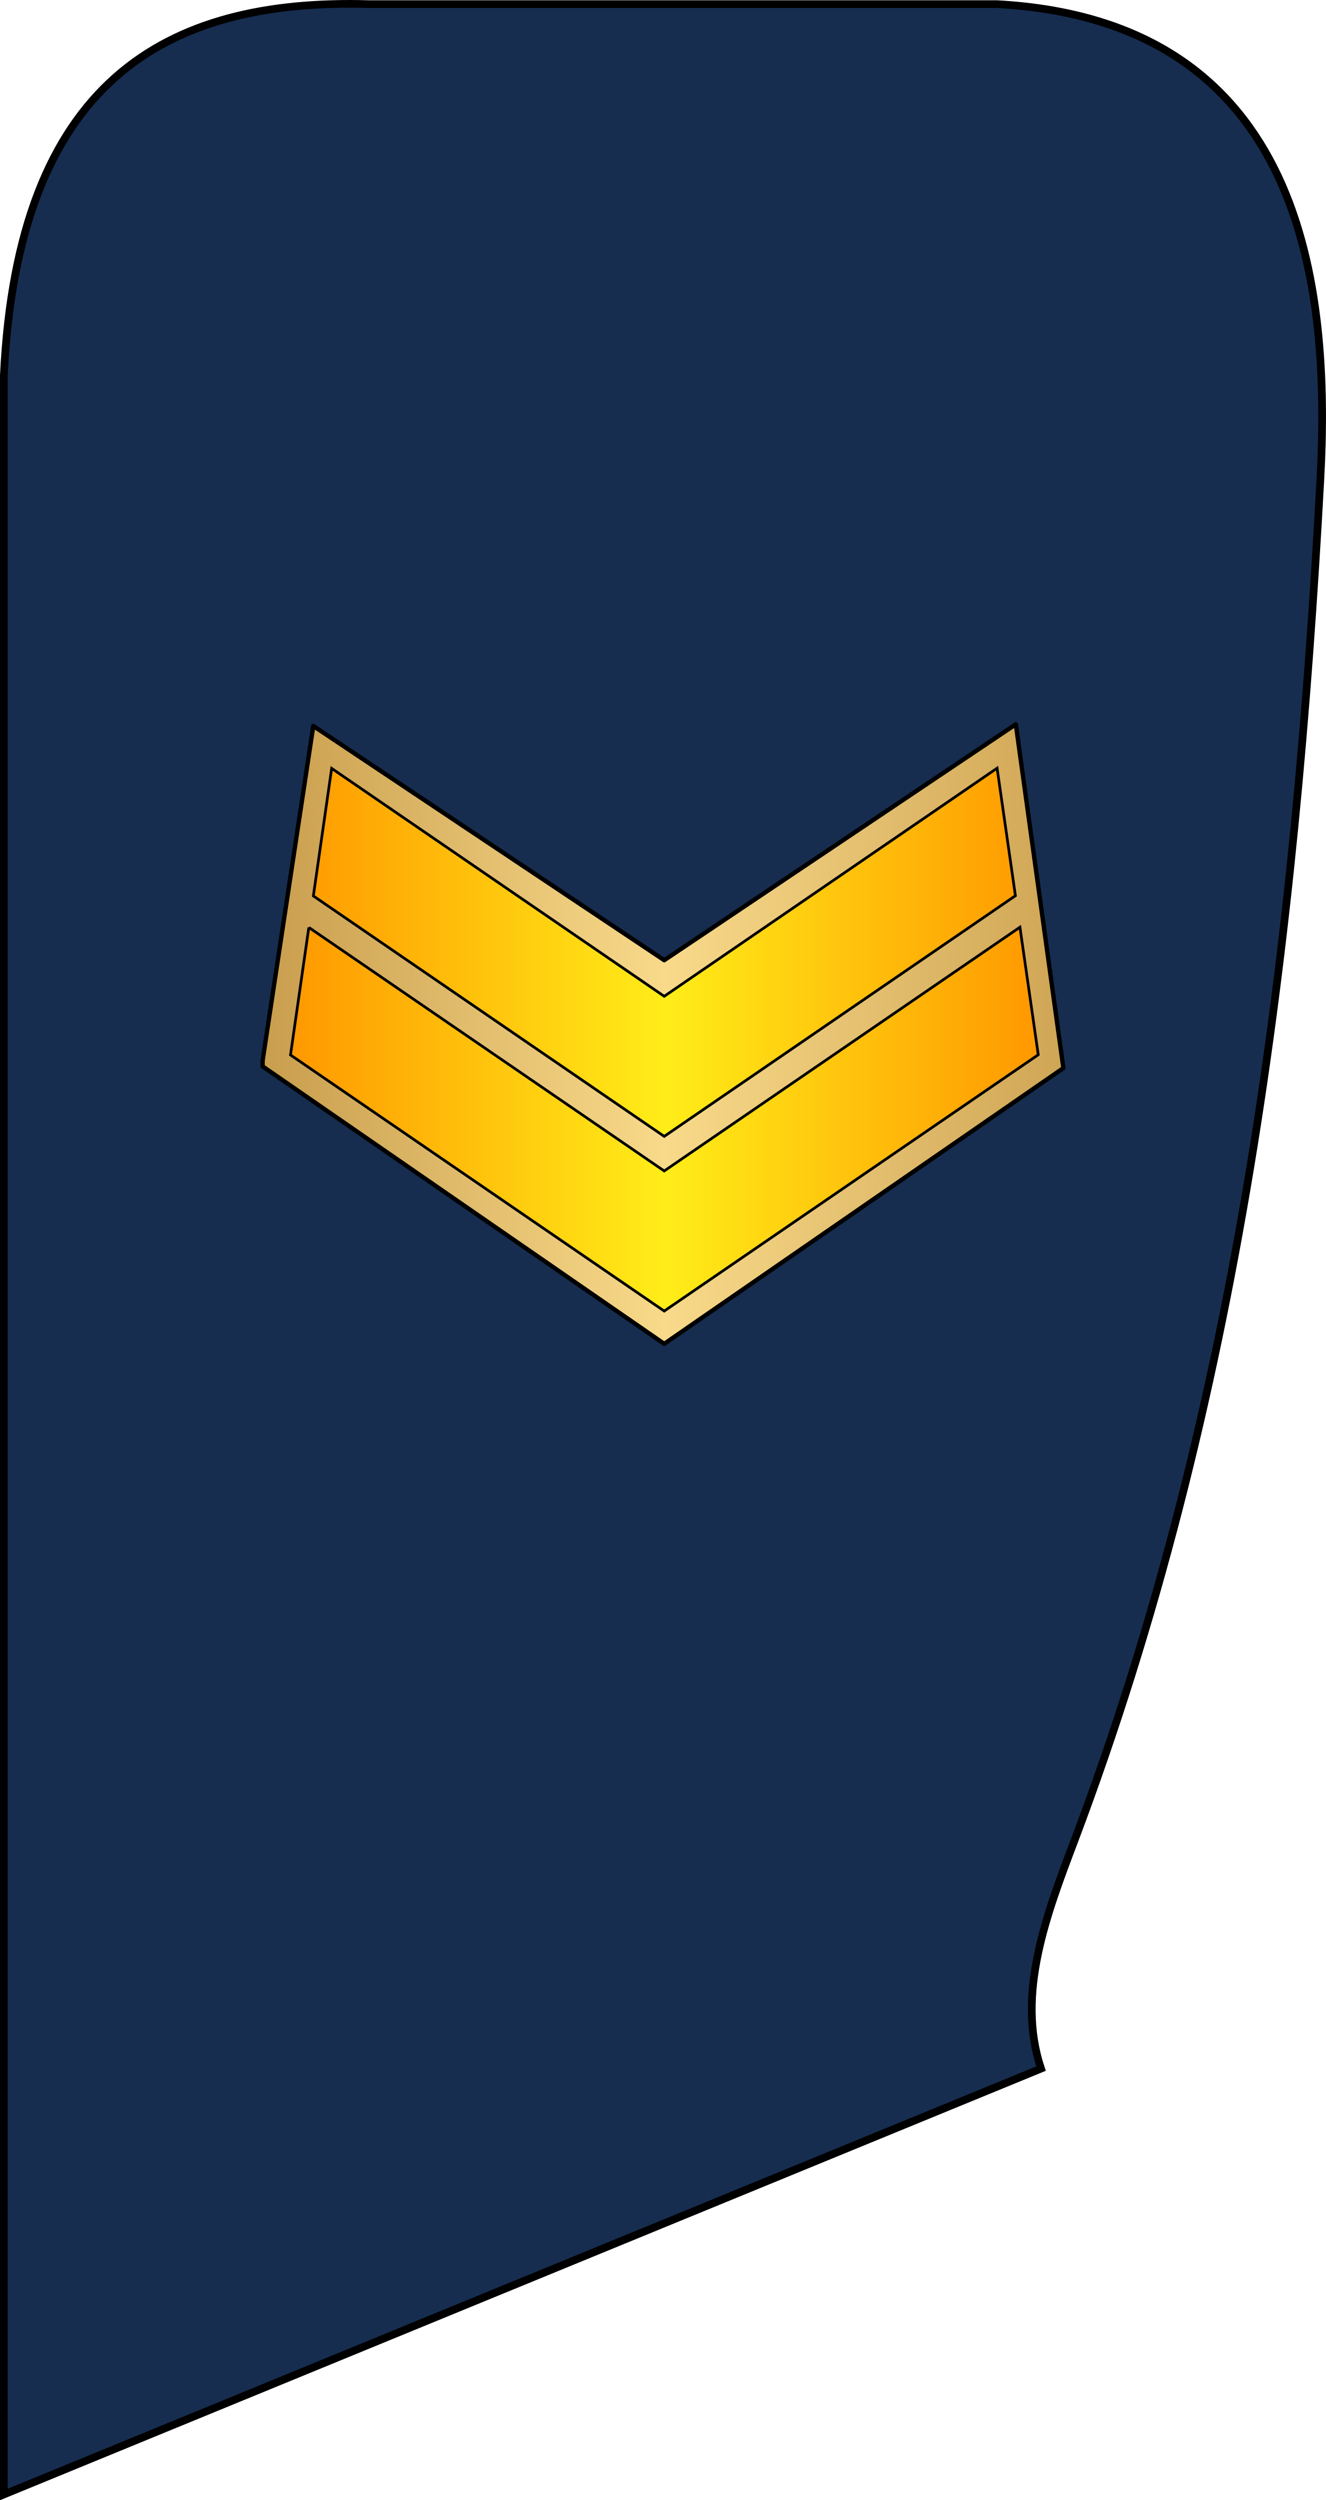
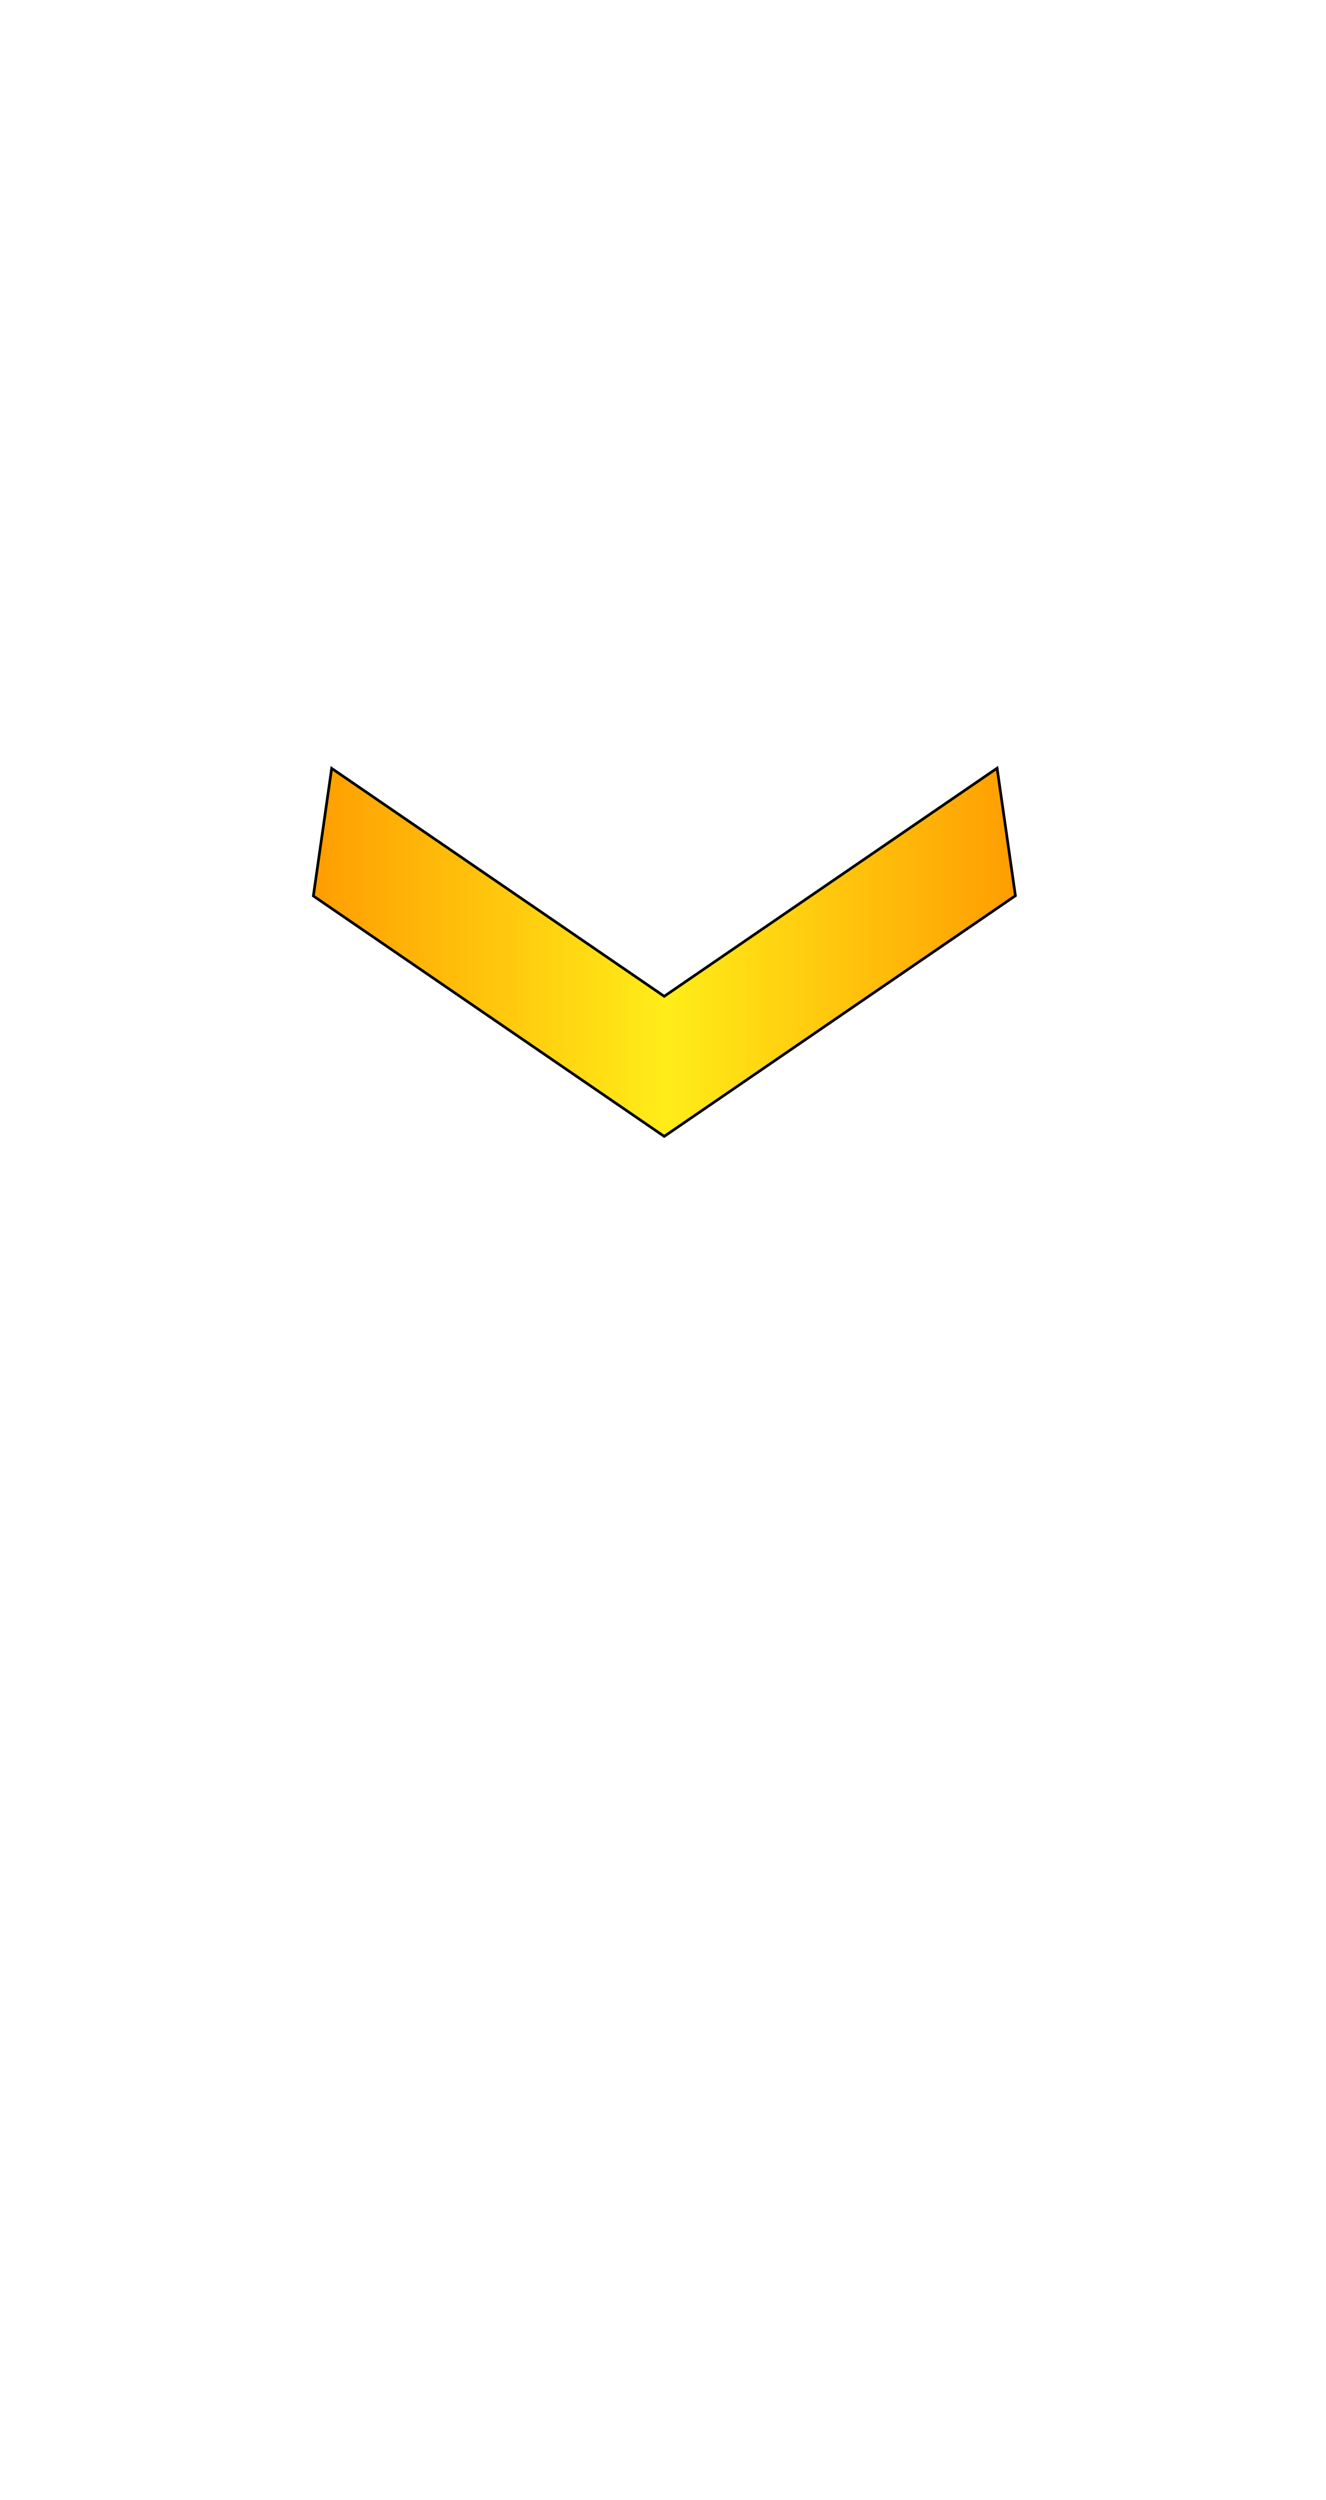
<svg xmlns="http://www.w3.org/2000/svg" xmlns:ns1="http://www.inkscape.org/namespaces/inkscape" xmlns:ns2="http://sodipodi.sourceforge.net/DTD/sodipodi-0.dtd" xmlns:xlink="http://www.w3.org/1999/xlink" width="75.704mm" height="142.7mm" viewBox="0 0 268.244 505.63" id="svg14481" version="1.1" ns1:version="0.91 r13725" ns2:docname="05.LAF-SFC.svg">
  <defs id="defs14483">
    <linearGradient id="linearGradient11276">
      <stop style="stop-color:#c99e4e;stop-opacity:1" offset="0" id="stop11278" />
      <stop id="stop11280" offset="0.5" style="stop-color:#f8da8a;stop-opacity:1" />
      <stop style="stop-color:#cfa555;stop-opacity:1" offset="1" id="stop11282" />
    </linearGradient>
    <linearGradient id="linearGradient8455">
      <stop id="stop8457" offset="0" style="stop-color:#aa0000;stop-opacity:1" />
      <stop style="stop-color:#d40000;stop-opacity:1" offset="0.5" id="stop8459" />
      <stop id="stop8461" offset="1" style="stop-color:#aa0000;stop-opacity:1" />
    </linearGradient>
    <linearGradient ns1:collect="always" xlink:href="#linearGradient11276" id="linearGradient8516" gradientUnits="userSpaceOnUse" gradientTransform="matrix(0.548,0,0,0.548,-914.058,586.417)" x1="-2174.893" y1="1328.59" x2="-1877.821" y2="1328.59" />
    <linearGradient ns1:collect="always" xlink:href="#linearGradient8982" id="linearGradient8518" gradientUnits="userSpaceOnUse" gradientTransform="matrix(0.952,0,0,0.816,-1922.809,223.032)" x1="-186.752" y1="1358.314" x2="-27.594" y2="1358.314" />
    <linearGradient ns1:collect="always" id="linearGradient8982">
      <stop style="stop-color:#ff9800;stop-opacity:1" offset="0" id="stop8984" />
      <stop id="stop8990" offset="0.502" style="stop-color:#ffed18;stop-opacity:1" />
      <stop style="stop-color:#ff9800;stop-opacity:1" offset="1" id="stop8986" />
    </linearGradient>
    <linearGradient ns1:collect="always" xlink:href="#linearGradient8982" id="linearGradient15338" gradientUnits="userSpaceOnUse" gradientTransform="matrix(0.952,0,0,0.816,-1922.809,223.032)" x1="-186.752" y1="1358.314" x2="-27.594" y2="1358.314" />
  </defs>
  <ns2:namedview id="base" pagecolor="#ffffff" bordercolor="#666666" borderopacity="1.0" ns1:pageopacity="0.0" ns1:pageshadow="2" ns1:zoom="0.35" ns1:cx="-89.449463" ns1:cy="198.5295" ns1:document-units="px" ns1:current-layer="layer1" showgrid="false" fit-margin-top="0" fit-margin-left="0" fit-margin-right="0" fit-margin-bottom="0" ns1:window-width="1366" ns1:window-height="705" ns1:window-x="-8" ns1:window-y="-8" ns1:window-maximized="1" />
  <g ns1:label="Layer 1" ns1:groupmode="layer" id="layer1" transform="translate(22.693,-225.261)">
    <g transform="translate(2497.863,-148.571)" id="g10708">
-       <path ns2:nodetypes="ccccsscc" ns1:connector-curvature="0" id="path8502" d="m -2519.778,878.302 0,-428.538 c 2.863,-59.532 32.695,-76.245 73.775,-75.099 l 127.145,0 c 62.314,3.421 67.499,57.407 65.404,96.106 -5.079,93.794 -16.394,186.875 -49.707,275.188 -5.571,14.768 -11.898,31.004 -6.802,46.215 z" style="fill:#162d50;fill-opacity:1;stroke:#000000;stroke-width:1.557;stroke-linecap:butt;stroke-linejoin:miter;stroke-miterlimit:4;stroke-dasharray:none;stroke-opacity:1" />
      <g id="g8504" transform="translate(-361.369,-731.901)">
-         <path ns2:nodetypes="cccccccc" style="fill:url(#linearGradient8516);fill-opacity:1;fill-rule:evenodd;stroke:#000000;stroke-width:0.881;stroke-linecap:round;stroke-linejoin:round;stroke-miterlimit:4;stroke-dasharray:none;stroke-opacity:1" d="m -1953.691,1252.205 -71.128,47.713 -70.992,-47.376 -10.254,67.684 0,1.163 81.246,56.114 80.751,-55.772 z" id="path8506" ns1:connector-curvature="0" />
-         <path style="fill:url(#linearGradient15338);fill-opacity:1;fill-rule:evenodd;stroke:#000000;stroke-width:0.548;stroke-linecap:butt;stroke-linejoin:miter;stroke-miterlimit:4;stroke-dasharray:none;stroke-opacity:1" d="m -2096.712,1293.291 -3.706,25.793 75.599,51.789 75.665,-51.835 -3.705,-25.793 -71.96,49.297 -71.893,-49.251 z" id="path8508" ns1:connector-curvature="0" />
        <path style="fill:url(#linearGradient8518);fill-opacity:1;fill-rule:evenodd;stroke:#000000;stroke-width:0.548;stroke-linecap:butt;stroke-linejoin:miter;stroke-miterlimit:4;stroke-dasharray:none;stroke-opacity:1" d="m -2092.092,1261.13 -3.705,25.793 70.978,48.624 71.044,-48.67 -3.705,-25.792 -67.339,46.132 -67.273,-46.087 z" id="path8510" ns1:connector-curvature="0" />
      </g>
    </g>
  </g>
</svg>